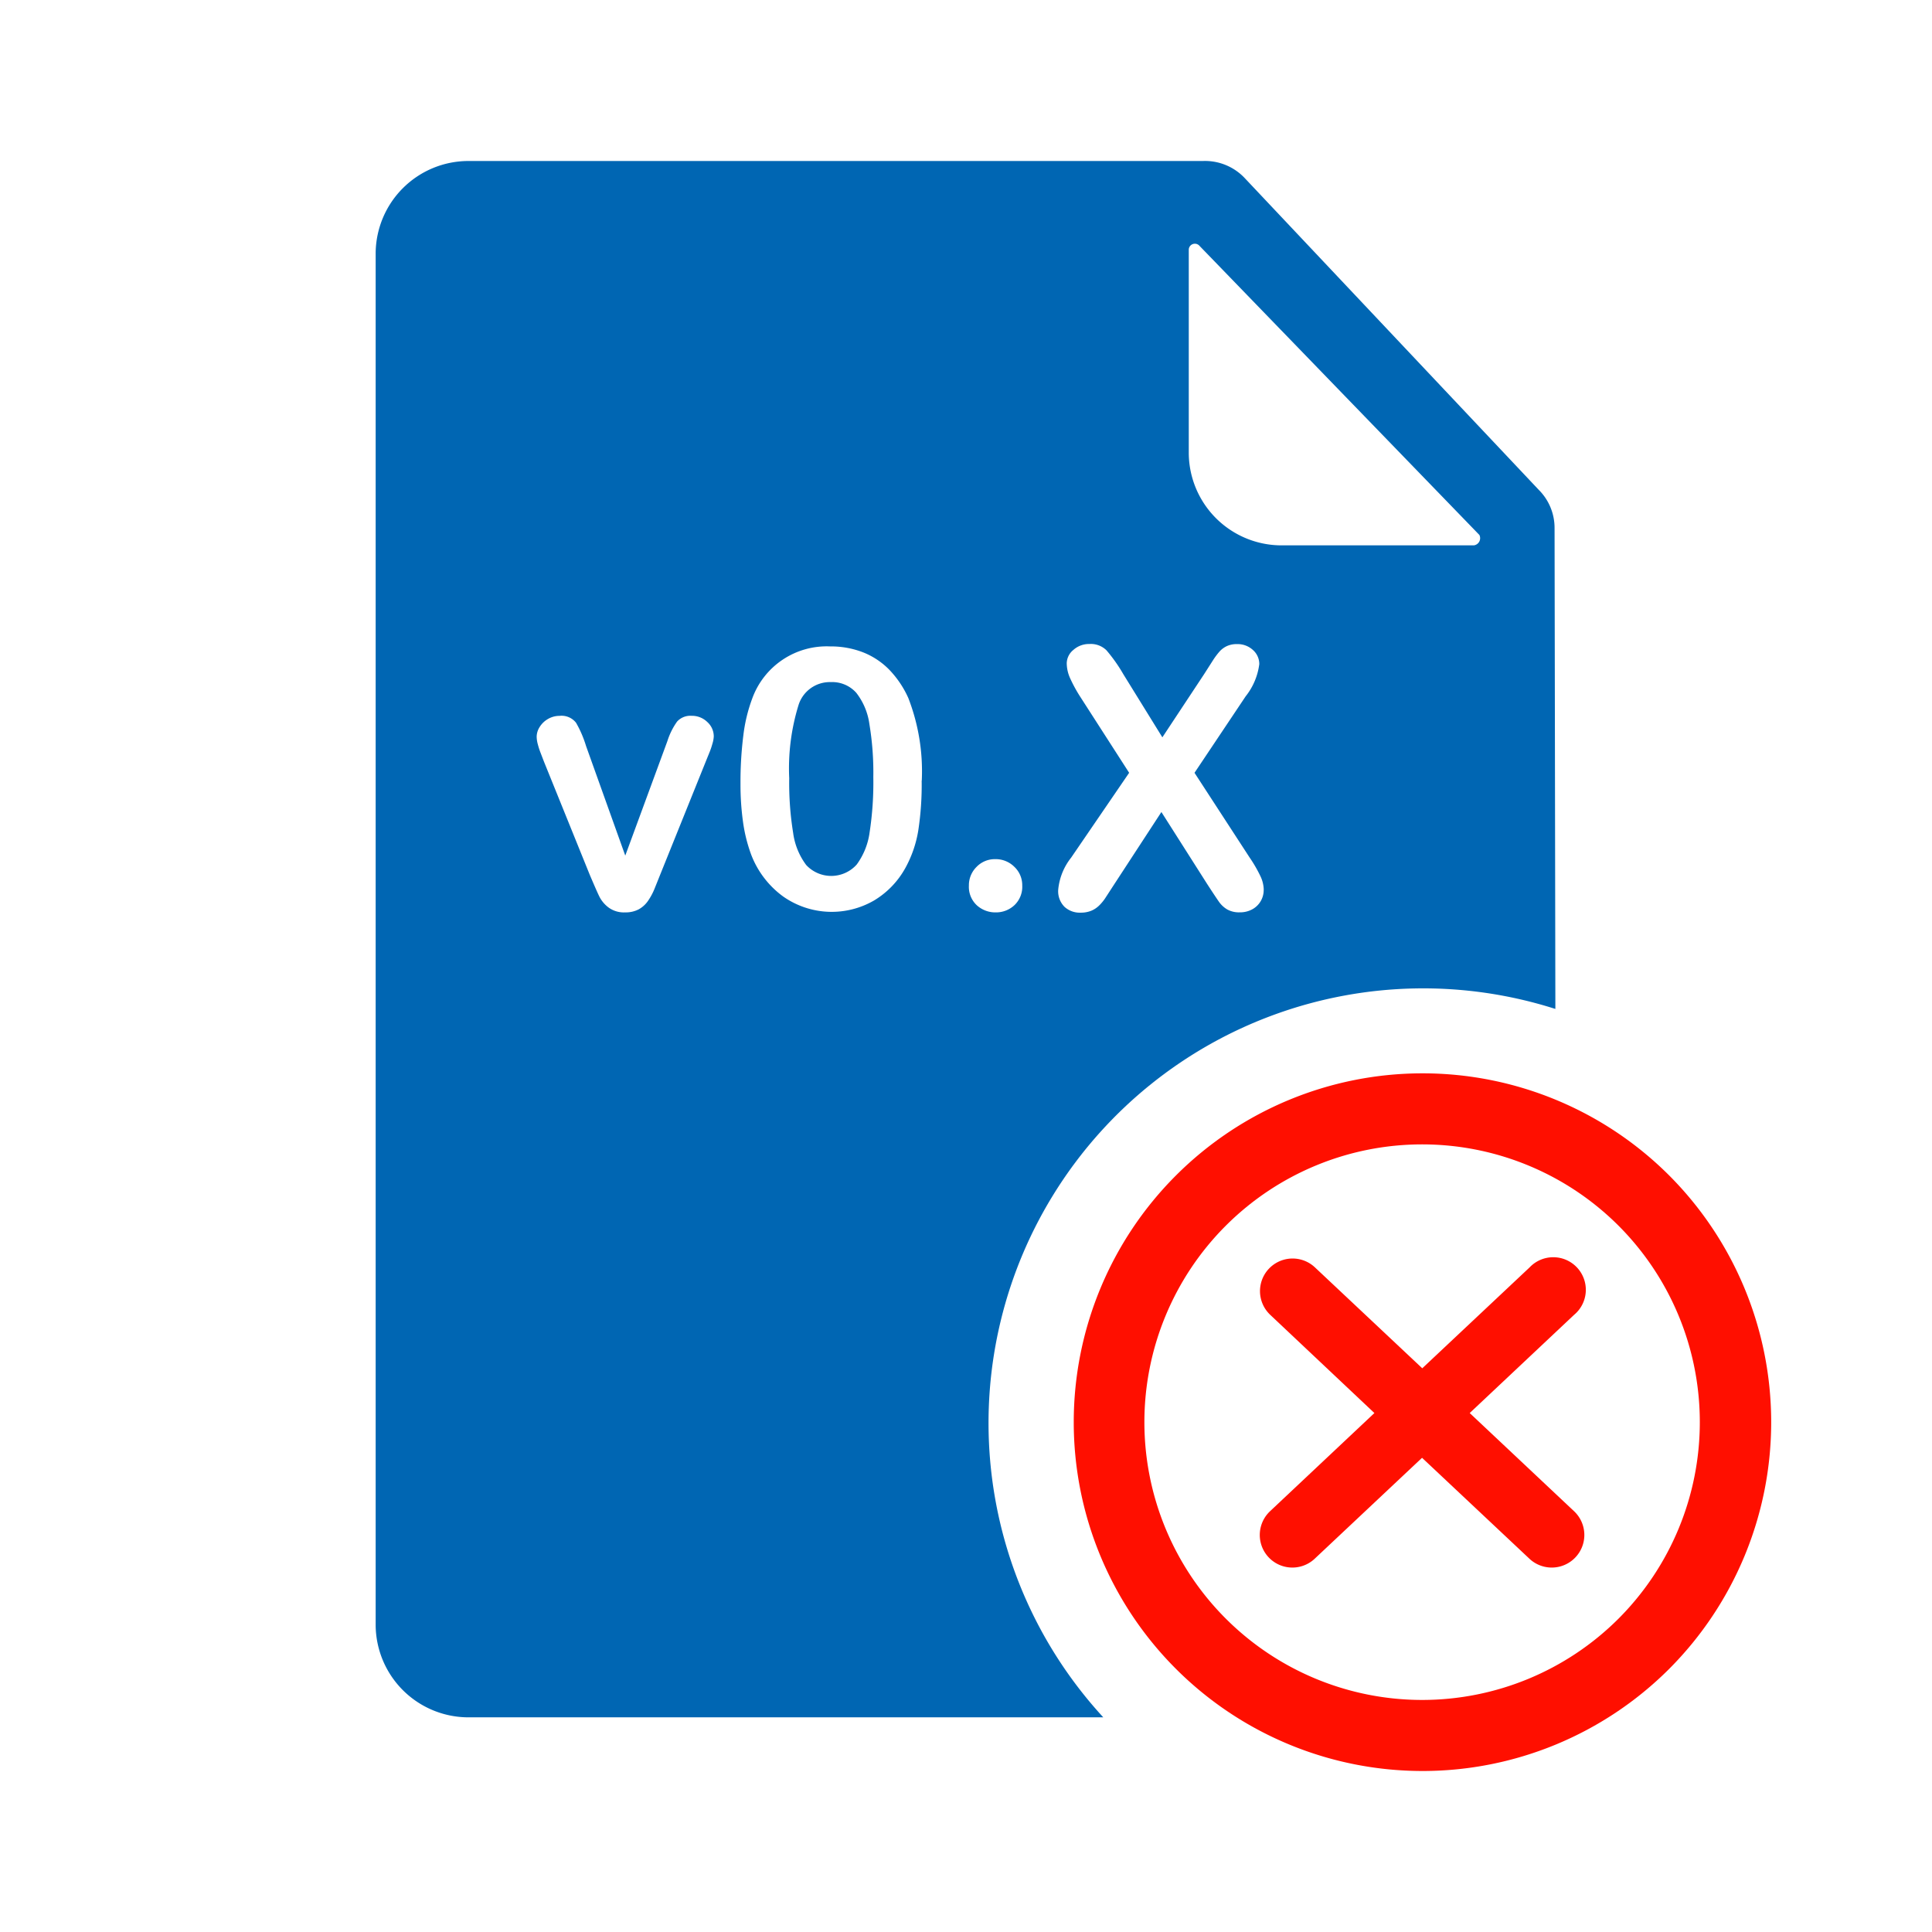
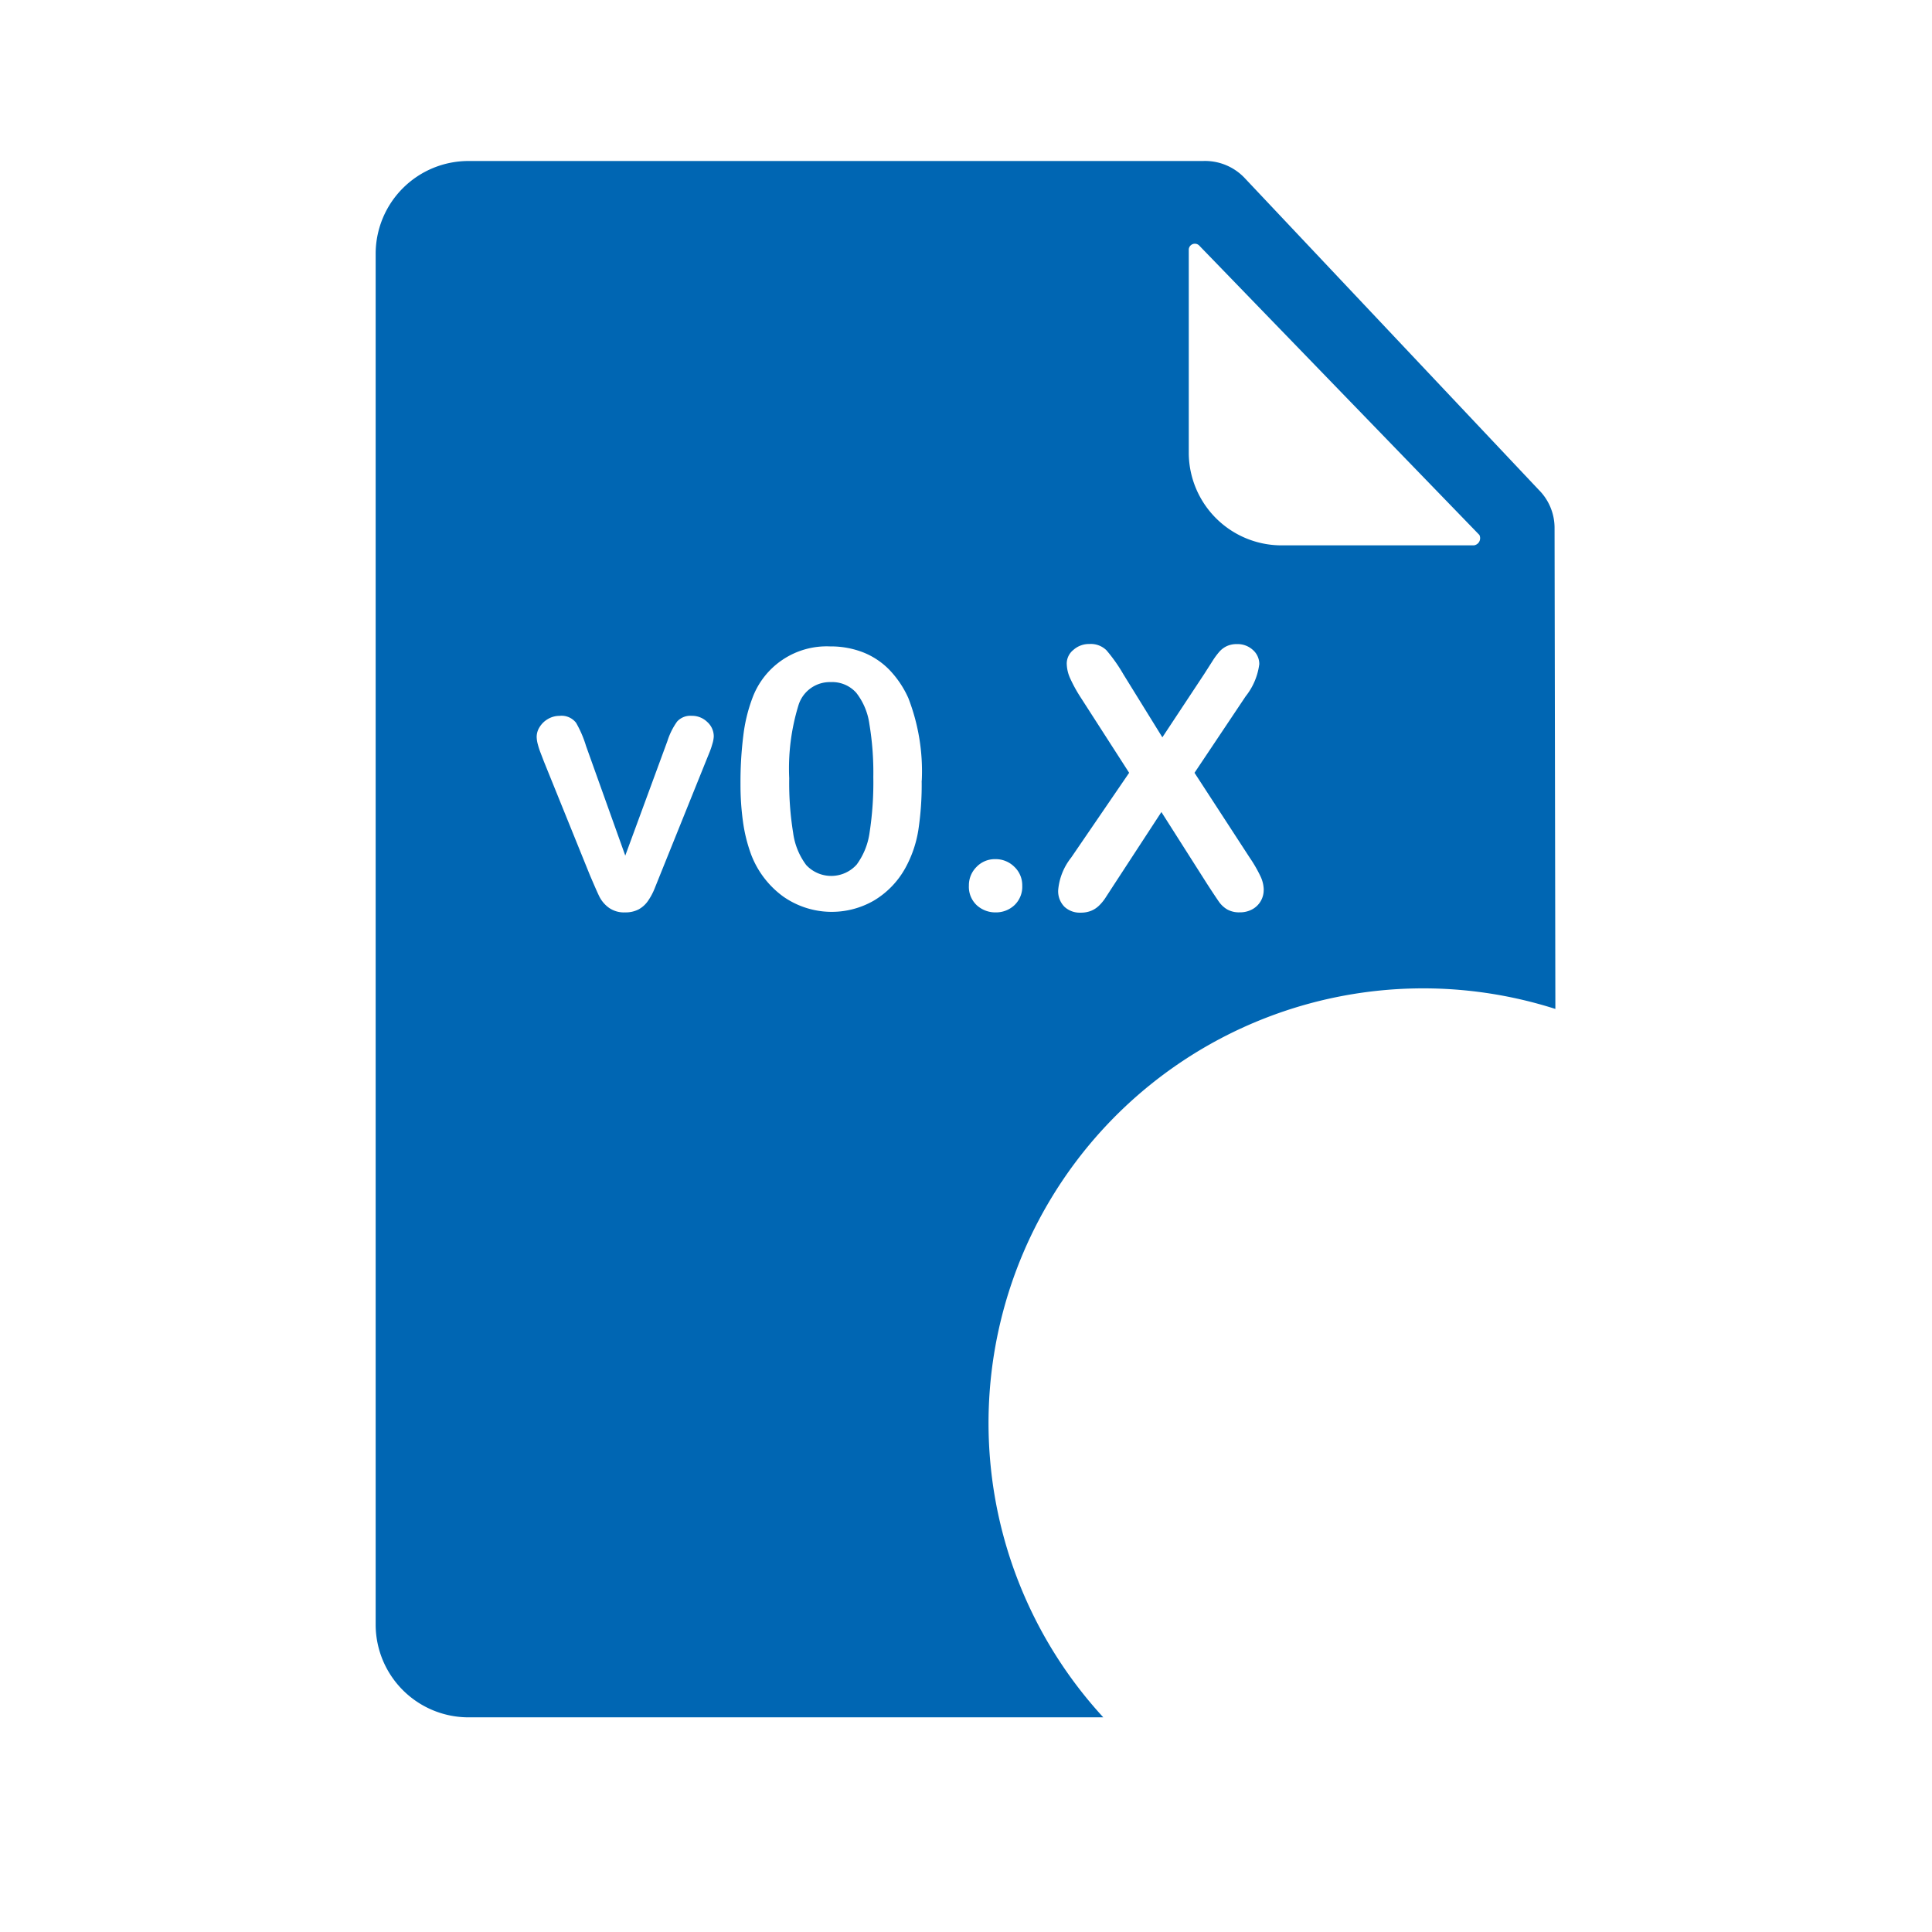
<svg xmlns="http://www.w3.org/2000/svg" viewBox="0 0 36 36">
  <defs>
    <style>.cls-1{opacity:.2}.cls-2{fill:#0066b3}.cls-3{fill:#ff0f00}</style>
  </defs>
  <path id="icon-colour-blue" class="cls-2" d="M16.2 13.493a5.489 5.489 0 0 1 .073.988 6.146 6.146 0 0 1-.069 1.029 1.309 1.309 0 0 1-.241.6.637.637 0 0 1-.94.009 1.278 1.278 0 0 1-.244-.6 5.821 5.821 0 0 1-.073-1.017 4 4 0 0 1 .17-1.353.611.611 0 0 1 .605-.439.6.6 0 0 1 .475.2 1.215 1.215 0 0 1 .244.583zM28.982 18.8A8.1 8.1 0 0 0 20.558 32H8.727A1.73 1.73 0 0 1 7 30.29V4.71A1.73 1.73 0 0 1 8.727 3h13.689a1.016 1.016 0 0 1 .782.323l5.476 5.806a1 1 0 0 1 .293.71zM13.3 13.721a.36.36 0 0 0-.12-.267.408.408 0 0 0-.292-.116.334.334 0 0 0-.271.107 1.291 1.291 0 0 0-.181.364l-.785 2.134-.731-2.043a2.057 2.057 0 0 0-.186-.432.342.342 0 0 0-.309-.129.423.423 0 0 0-.214.058.437.437 0 0 0-.155.149.344.344 0 0 0-.056.183.572.572 0 0 0 .022.142 1.354 1.354 0 0 0 .053.162l.061.159.858 2.12c.086.2.147.342.183.411a.585.585 0 0 0 .168.191.484.484 0 0 0 .3.087.529.529 0 0 0 .253-.055.51.51 0 0 0 .175-.157 1.181 1.181 0 0 0 .129-.243l.094-.234.864-2.144.064-.158a1.369 1.369 0 0 0 .05-.149.54.54 0 0 0 .026-.14zm3.876.825a3.78 3.78 0 0 0-.251-1.54 1.852 1.852 0 0 0-.355-.527 1.406 1.406 0 0 0-.486-.323 1.658 1.658 0 0 0-.617-.111 1.475 1.475 0 0 0-1.451.973 2.968 2.968 0 0 0-.165.686 6.931 6.931 0 0 0-.053.9 5.023 5.023 0 0 0 .048.718 2.907 2.907 0 0 0 .15.6 1.725 1.725 0 0 0 .6.785 1.574 1.574 0 0 0 1.691.072 1.613 1.613 0 0 0 .58-.6 2.164 2.164 0 0 0 .244-.706 5.646 5.646 0 0 0 .063-.927zm1.872 1.954a.47.47 0 0 0-.147-.348.491.491 0 0 0-.355-.143.471.471 0 0 0-.35.145.48.48 0 0 0-.142.346.469.469 0 0 0 .149.37.512.512 0 0 0 .353.131.5.5 0 0 0 .345-.133.473.473 0 0 0 .147-.368zm4.5.082a.612.612 0 0 0-.063-.258 2.565 2.565 0 0 0-.2-.345L22.258 14.4l.953-1.425a1.209 1.209 0 0 0 .254-.6.348.348 0 0 0-.117-.262.421.421 0 0 0-.3-.111.433.433 0 0 0-.18.034.424.424 0 0 0-.14.1 1.327 1.327 0 0 0-.13.174l-.163.255-.776 1.174-.726-1.174a2.973 2.973 0 0 0-.315-.447A.414.414 0 0 0 20.3 12a.436.436 0 0 0-.3.111.328.328 0 0 0-.123.249.694.694 0 0 0 .065.282 2.7 2.7 0 0 0 .193.351l.905 1.407-1.081 1.581a1.13 1.13 0 0 0-.241.6.411.411 0 0 0 .117.316.419.419 0 0 0 .3.109.513.513 0 0 0 .2-.036.465.465 0 0 0 .149-.1.859.859 0 0 0 .107-.129l.15-.231.9-1.379.852 1.34c.107.165.181.276.221.333a.5.5 0 0 0 .155.143.45.45 0 0 0 .231.053.475.475 0 0 0 .232-.055.407.407 0 0 0 .215-.364zm4.019-6.613l-5.216-5.388a.114.114 0 0 0-.2.065v3.806a1.73 1.73 0 0 0 1.727 1.71h3.585a.135.135 0 0 0 .103-.194z" />
-   <path id="icon-colour-red" class="cls-3" d="M31.1 21.9a6.5 6.5 0 1 0 0 9.2 6.51 6.51 0 0 0 0-9.2zm-.94 8.26a5.176 5.176 0 1 1 0-7.32 5.182 5.182 0 0 1 0 7.32zm-.829-5.66l-1.945 1.83 1.945 1.83a.607.607 0 1 1-.833.884l-2-1.88-2 1.88a.607.607 0 1 1-.833-.884l1.945-1.83-1.941-1.83a.607.607 0 1 1 .833-.884l2 1.88 2-1.88a.607.607 0 1 1 .829.884z" />
</svg>